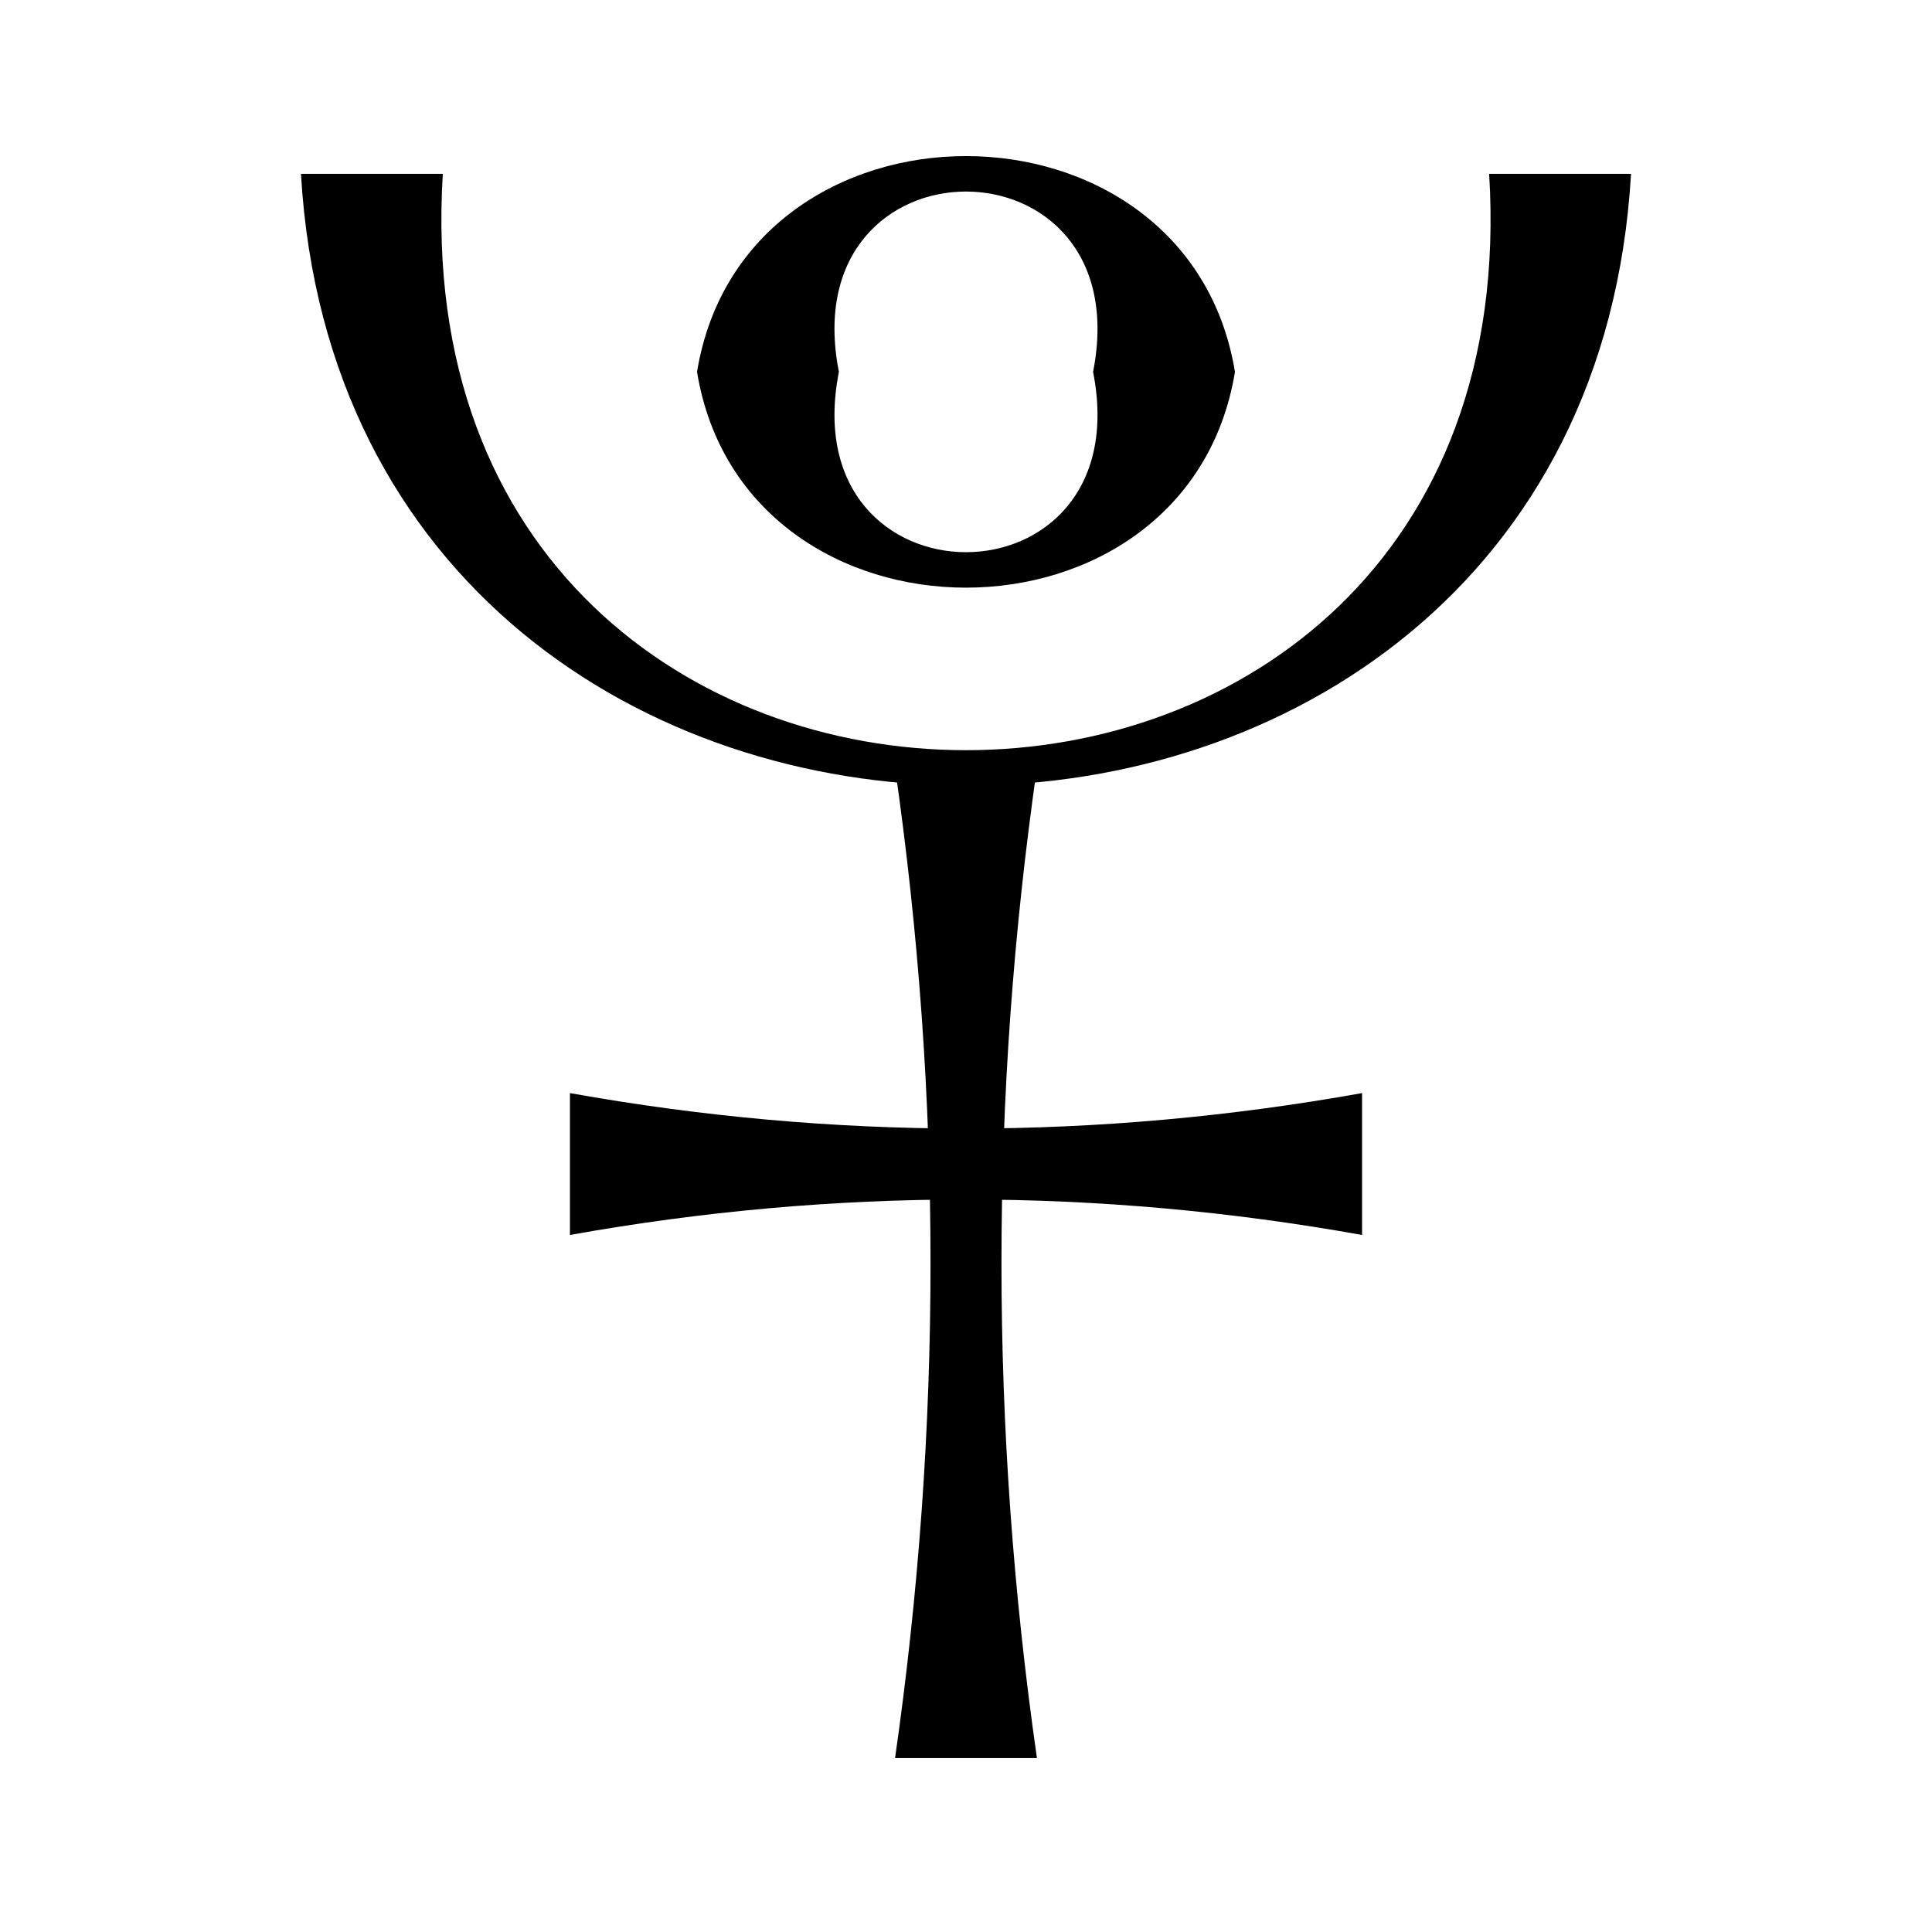
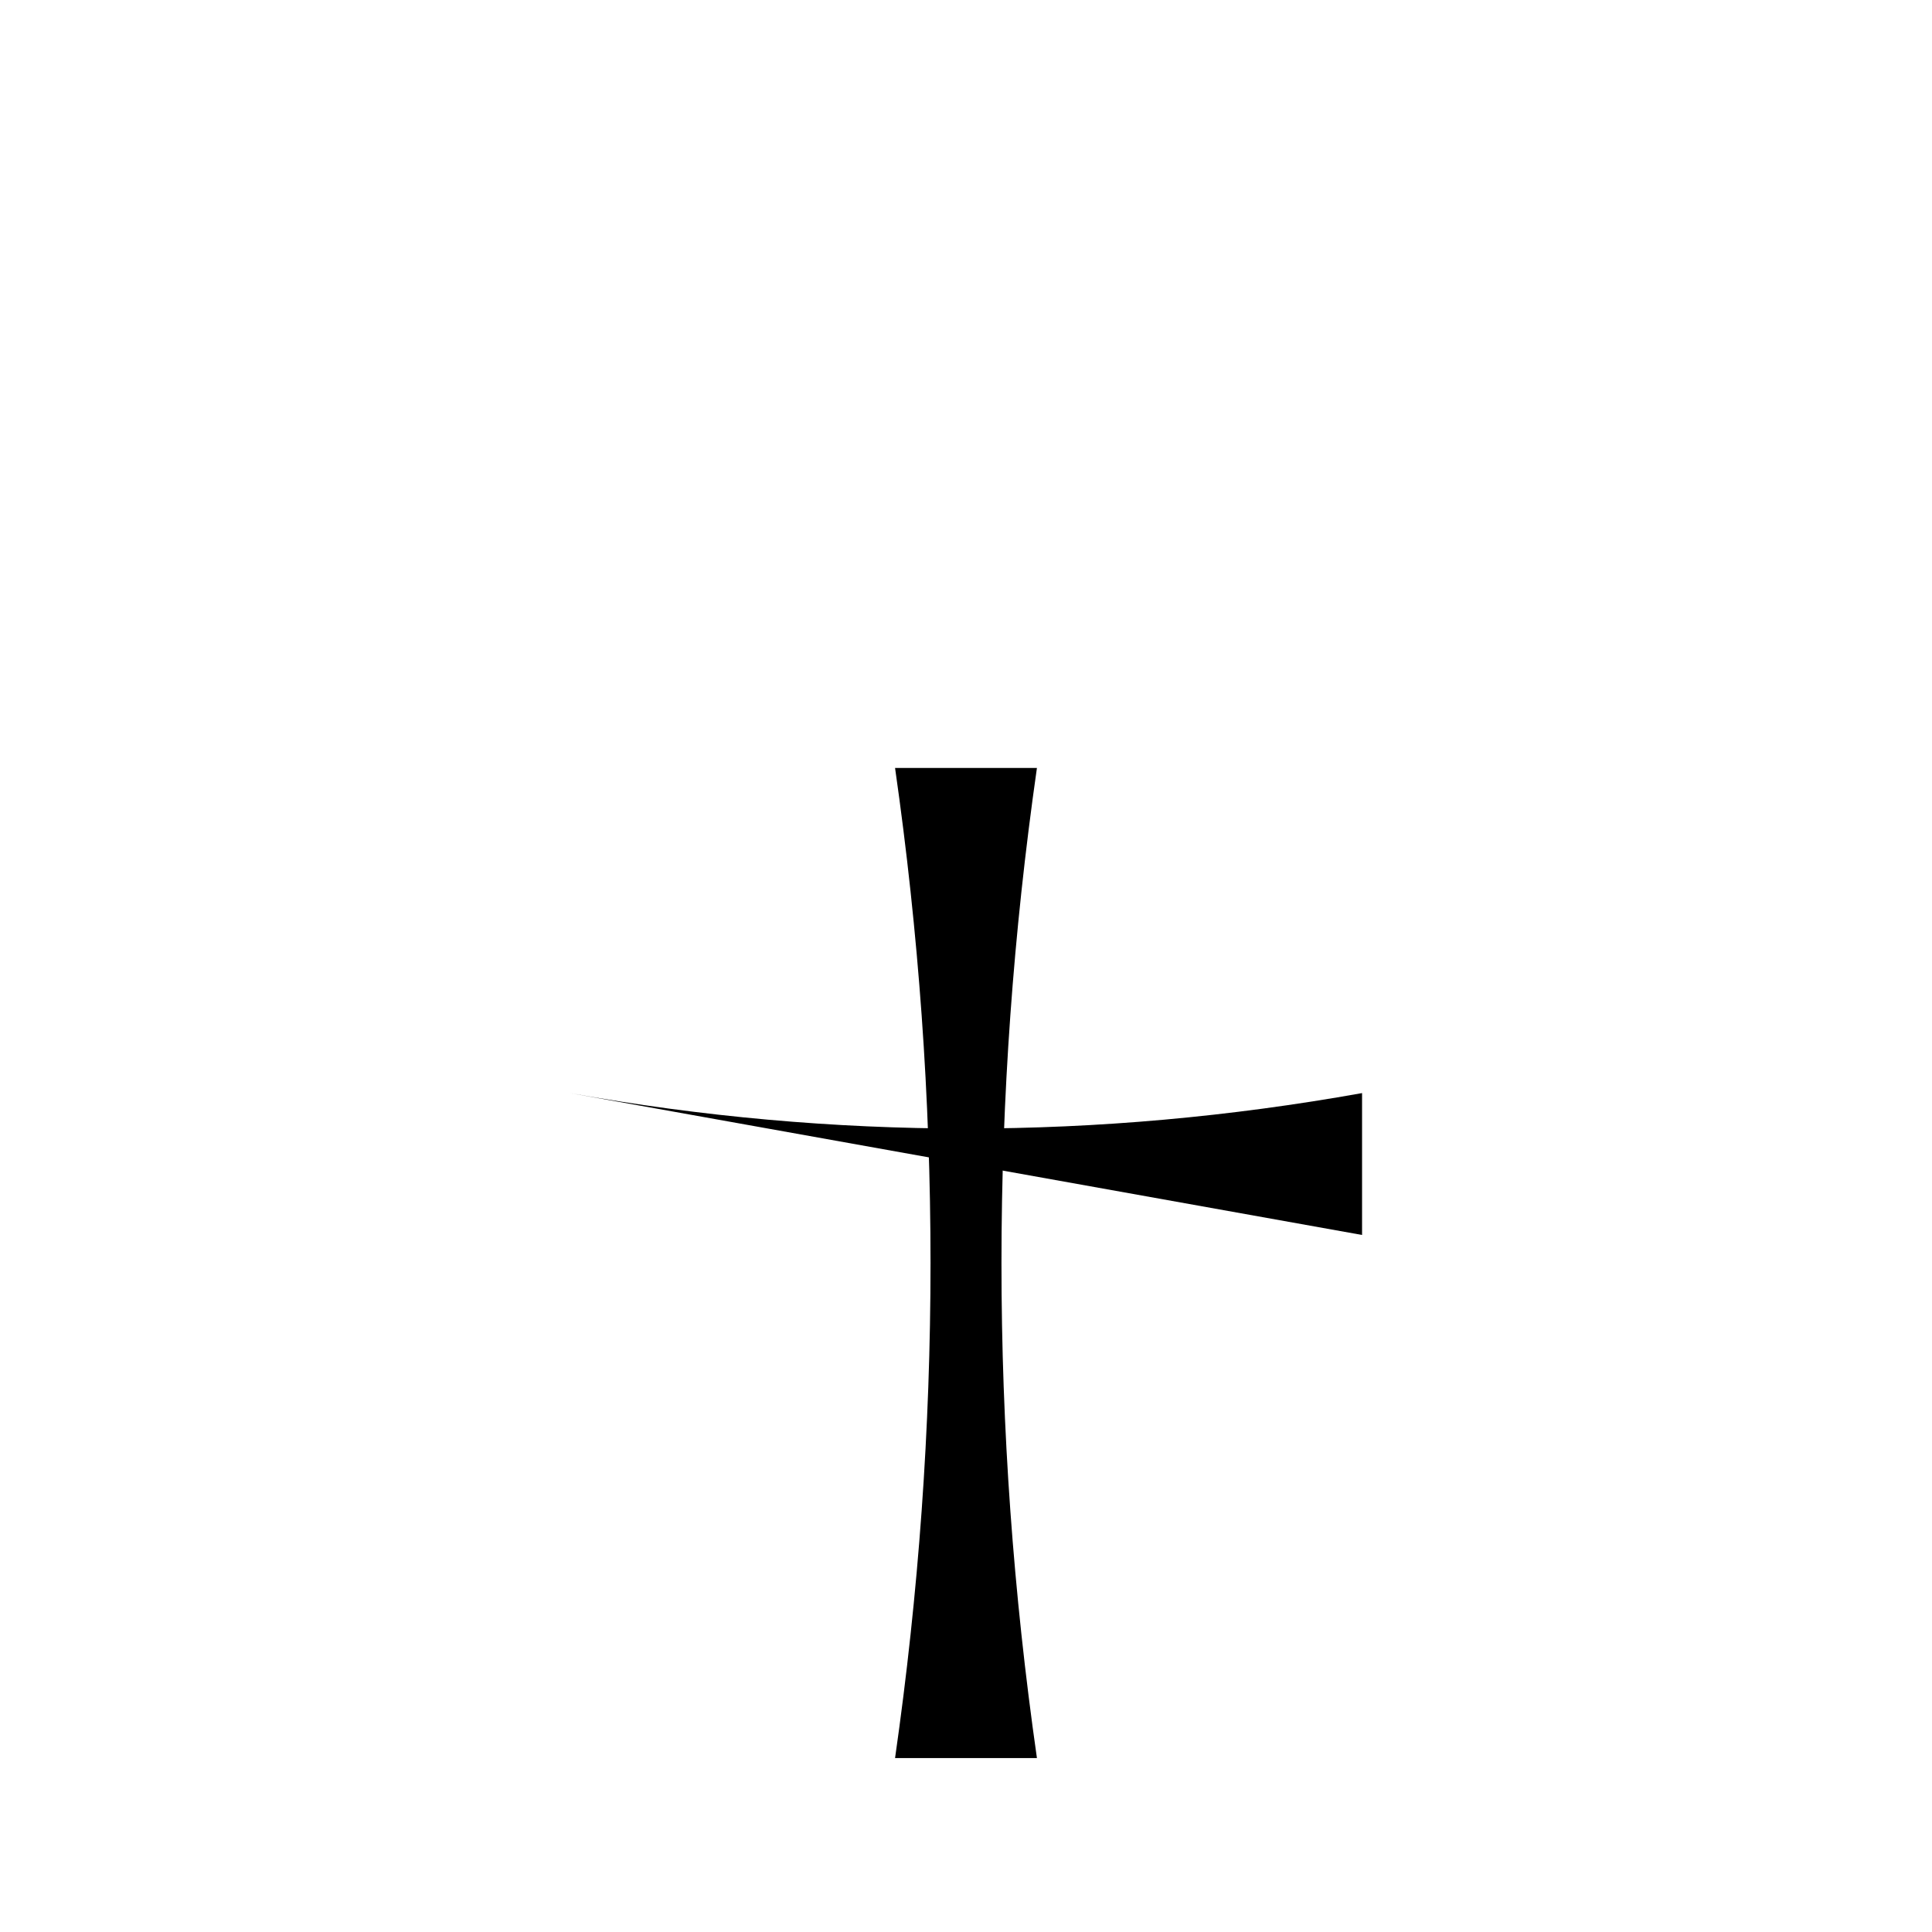
<svg xmlns="http://www.w3.org/2000/svg" fill="#000000" width="800px" height="800px" version="1.1" viewBox="144 144 512 512">
  <g>
    <path d="m381.2 609.91c12.531-87.457 12.531-174.94 0-262.4h37.598c-12.531 87.461-12.531 174.95 0 262.4" />
-     <path d="m295.04 433.68c69.98 12.531 139.94 12.531 209.92 0v37.598c-69.98-12.535-139.94-12.535-209.92 0" />
-     <path d="m261.35 190.07c-12.531 203.65 289.82 203.65 277.29 0h37.598c-12.535 216.19-339.95 216.19-352.48 0" />
-     <path d="m433.68 242.55c12.531-63.719-79.895-63.719-67.363 0-12.531 63.715 79.895 63.715 67.363 0h37.598c-12.535 76.246-130.03 76.246-142.56 0 12.531-76.25 130.02-76.25 142.56 0" />
+     <path d="m295.04 433.68c69.98 12.531 139.94 12.531 209.92 0v37.598" />
  </g>
</svg>